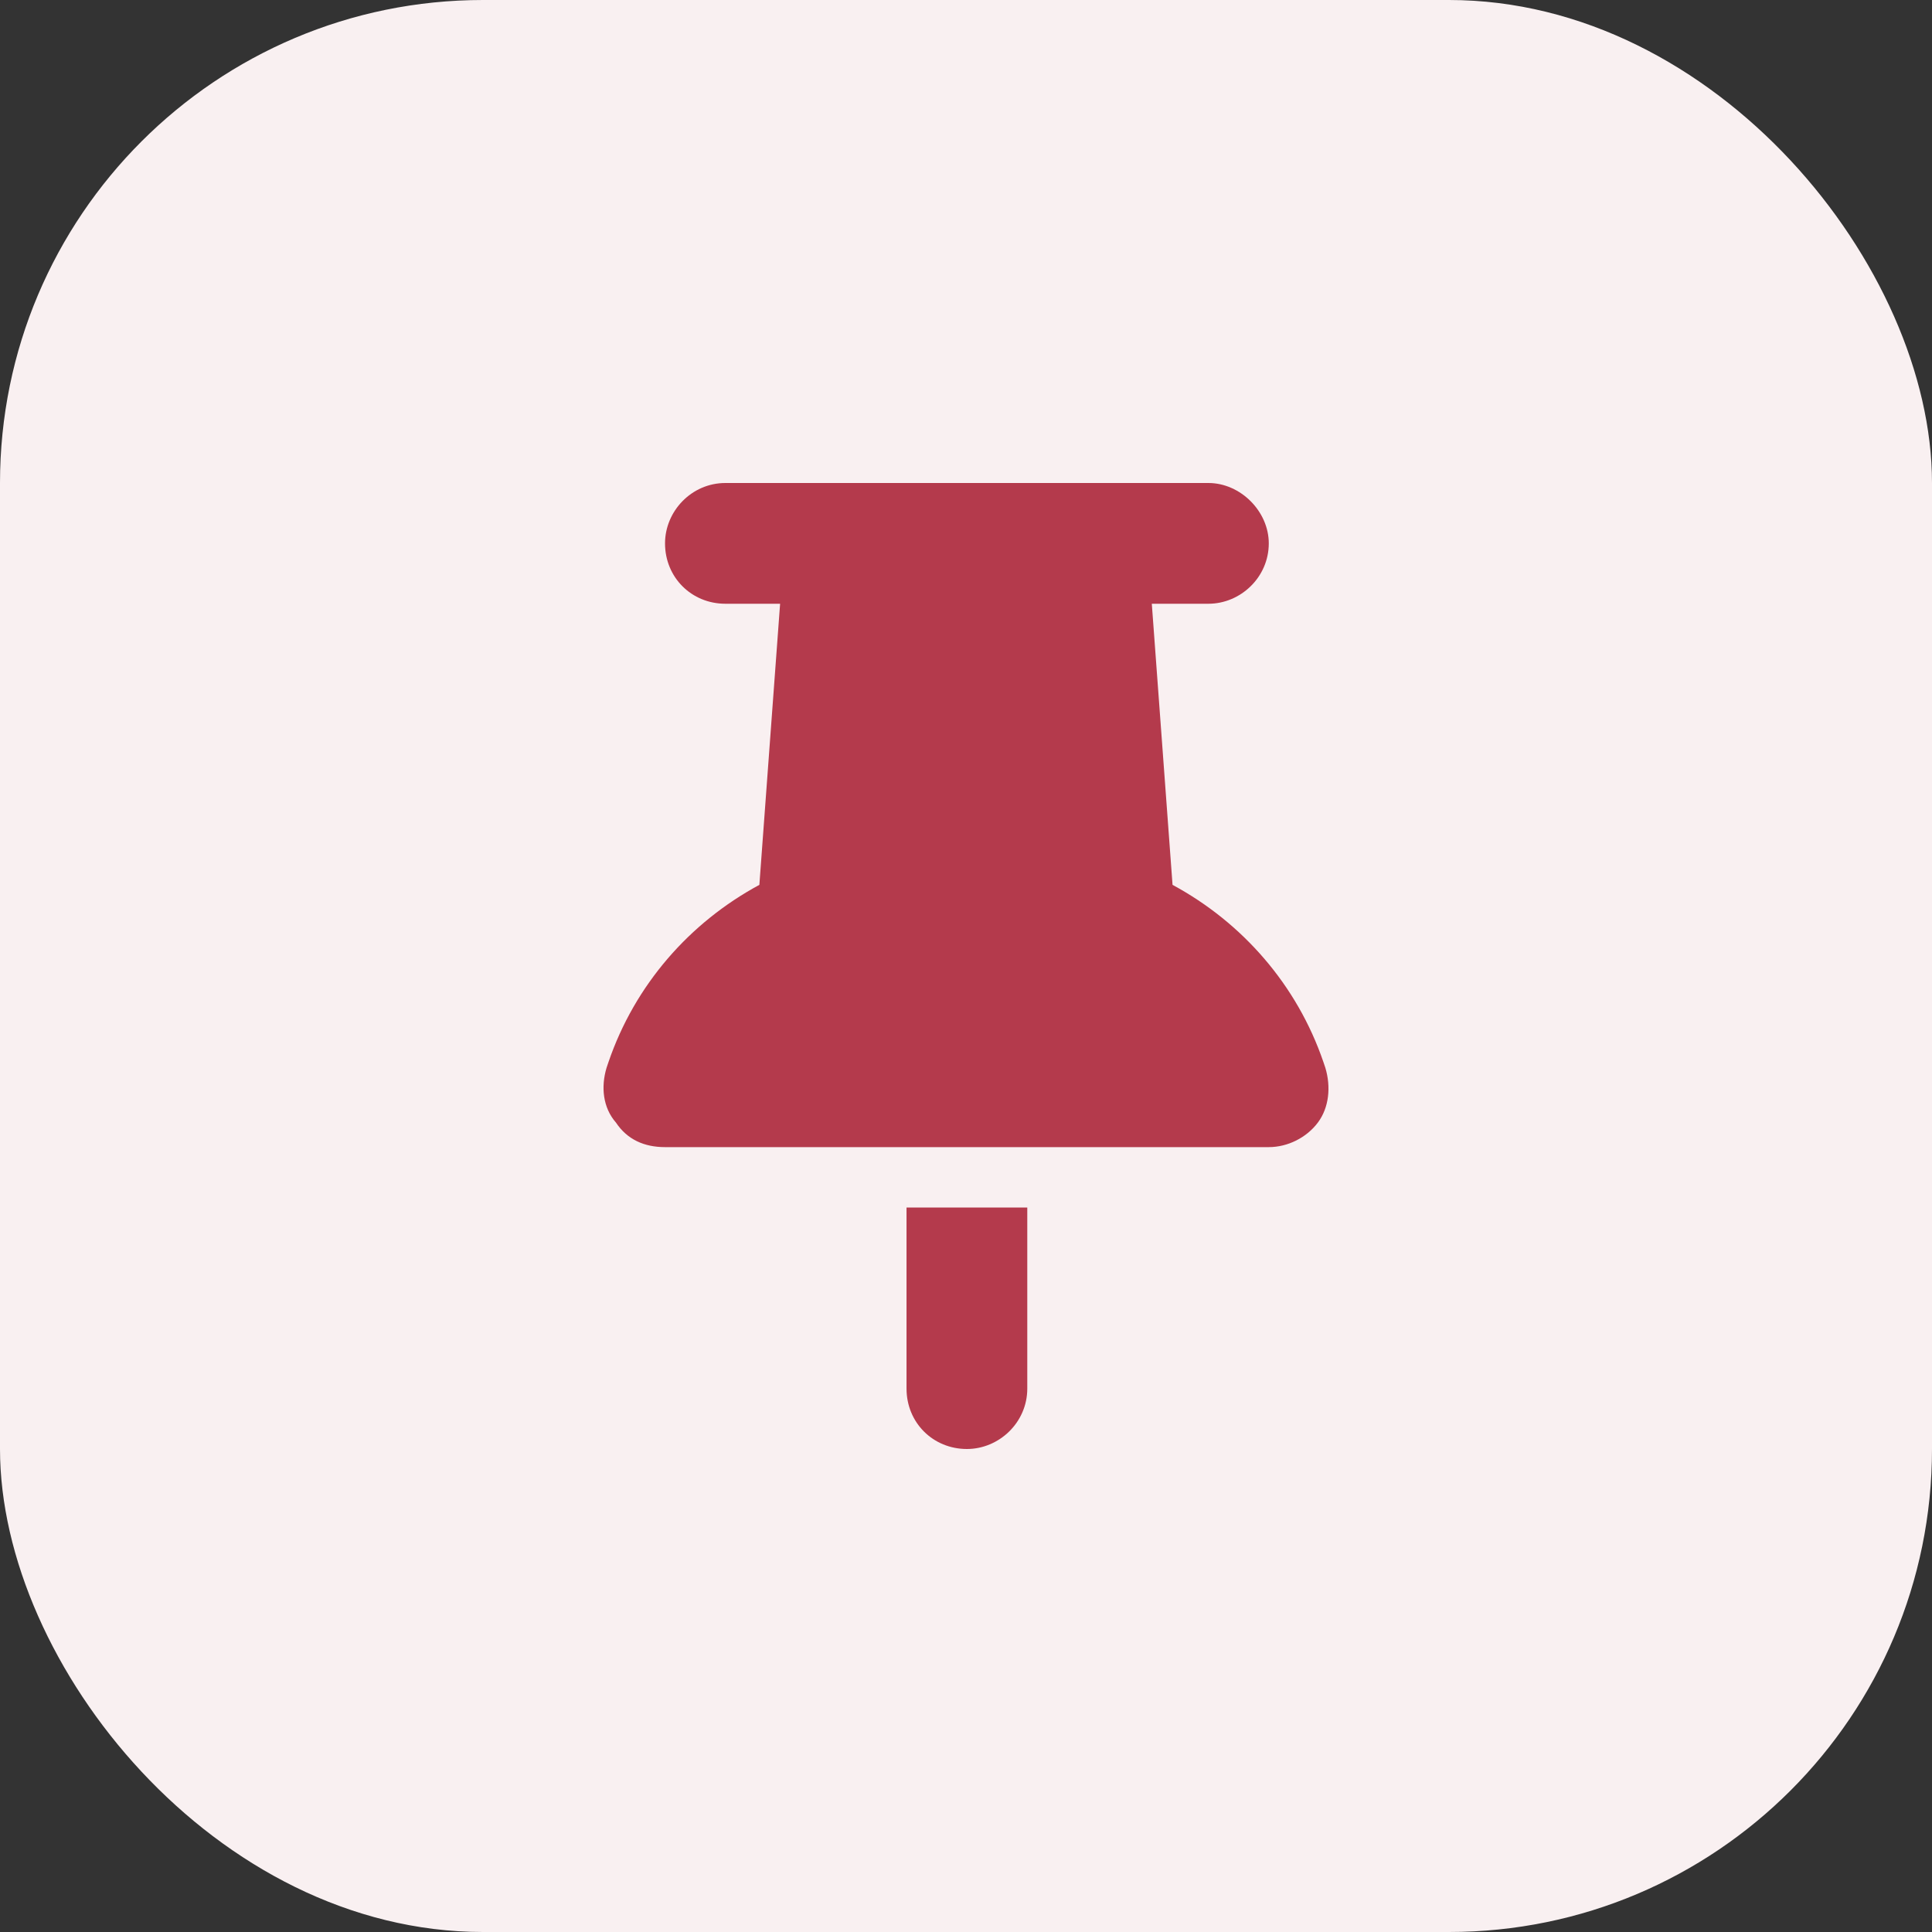
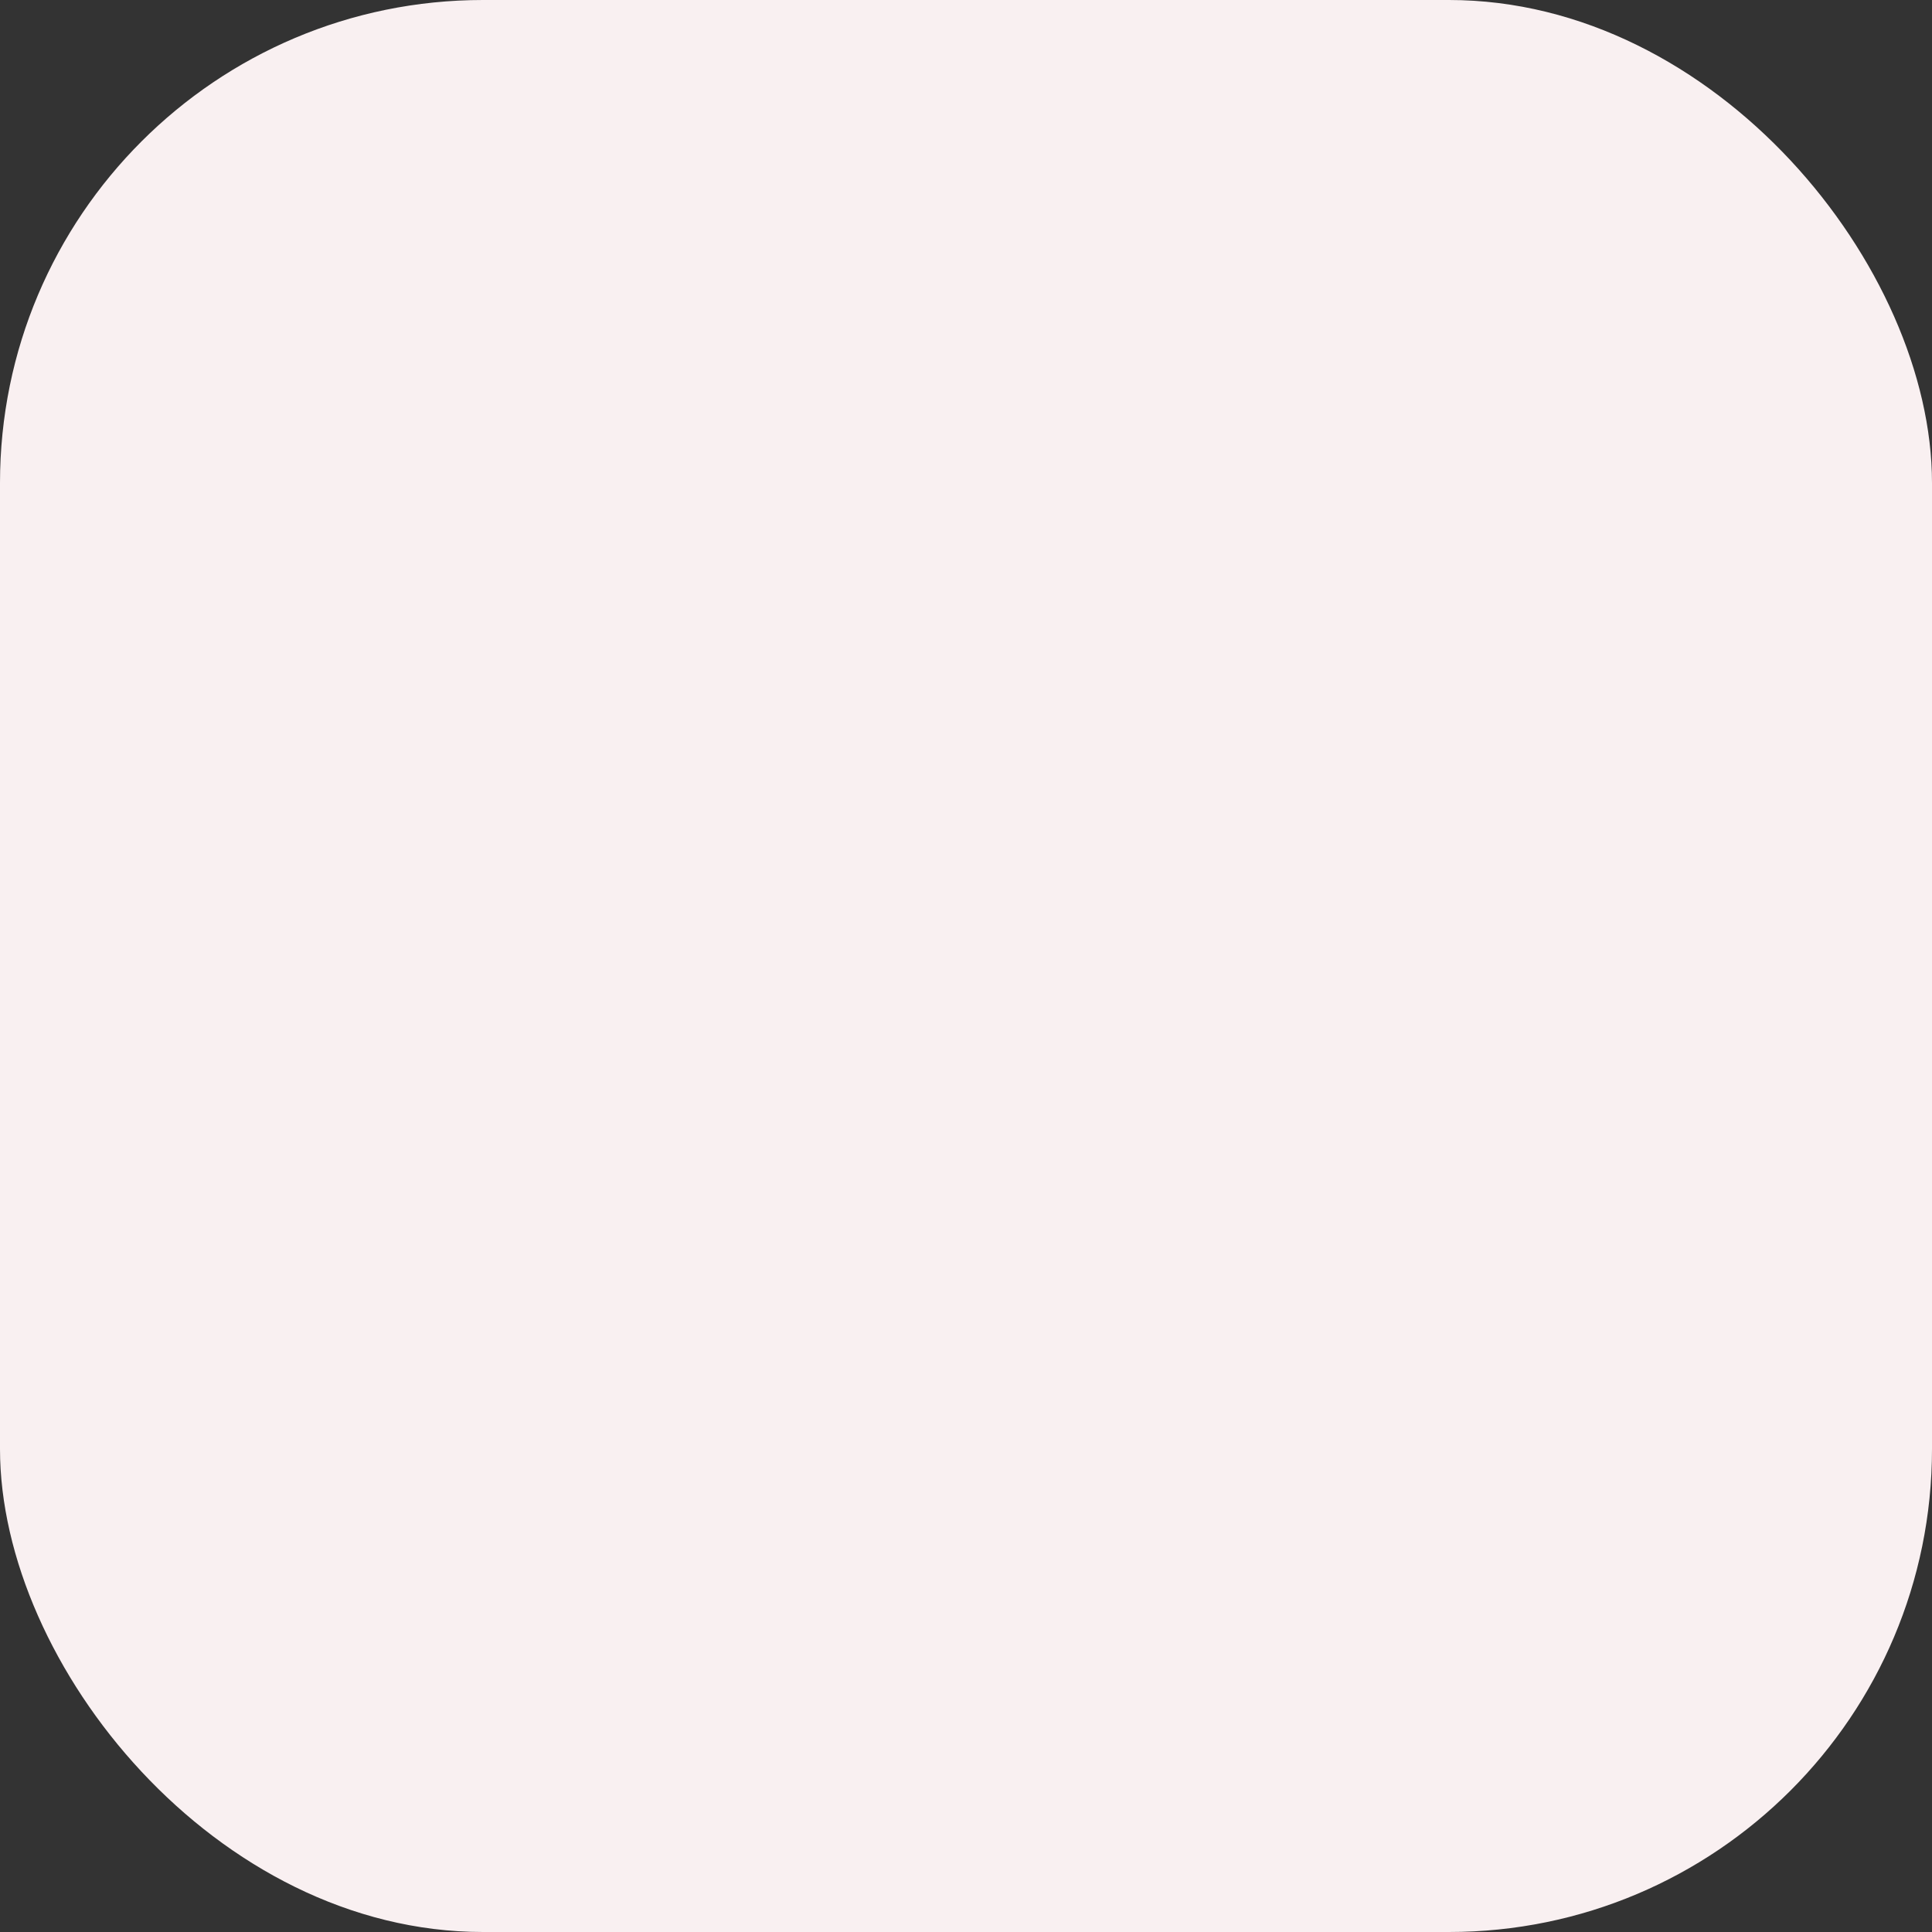
<svg xmlns="http://www.w3.org/2000/svg" width="64" height="64" viewBox="0 0 64 64" fill="none">
  <rect x="0" y="0" width="64" height="64" fill="#333333" stroke="none" />
  <rect width="64" height="64" rx="16" fill="#F9F0F1" />
-   <path d="M22.03 18C22.03 16.938 22.905 16 24.03 16H40.03C41.092 16 42.03 16.938 42.03 18C42.03 19.125 41.092 20 40.03 20H38.155L38.842 29.312C41.155 30.562 42.967 32.625 43.842 35.188L43.905 35.375C44.092 36 44.03 36.688 43.655 37.188C43.28 37.688 42.655 38 42.03 38H22.03C21.342 38 20.78 37.75 20.405 37.188C19.967 36.688 19.905 36 20.092 35.375L20.155 35.188C21.03 32.625 22.842 30.562 25.155 29.312L25.842 20H24.03C22.905 20 22.03 19.125 22.03 18ZM30.03 40H34.03V46C34.03 47.125 33.092 48 32.03 48C30.905 48 30.03 47.125 30.03 46V40Z" fill="#B43A4C" />
</svg>